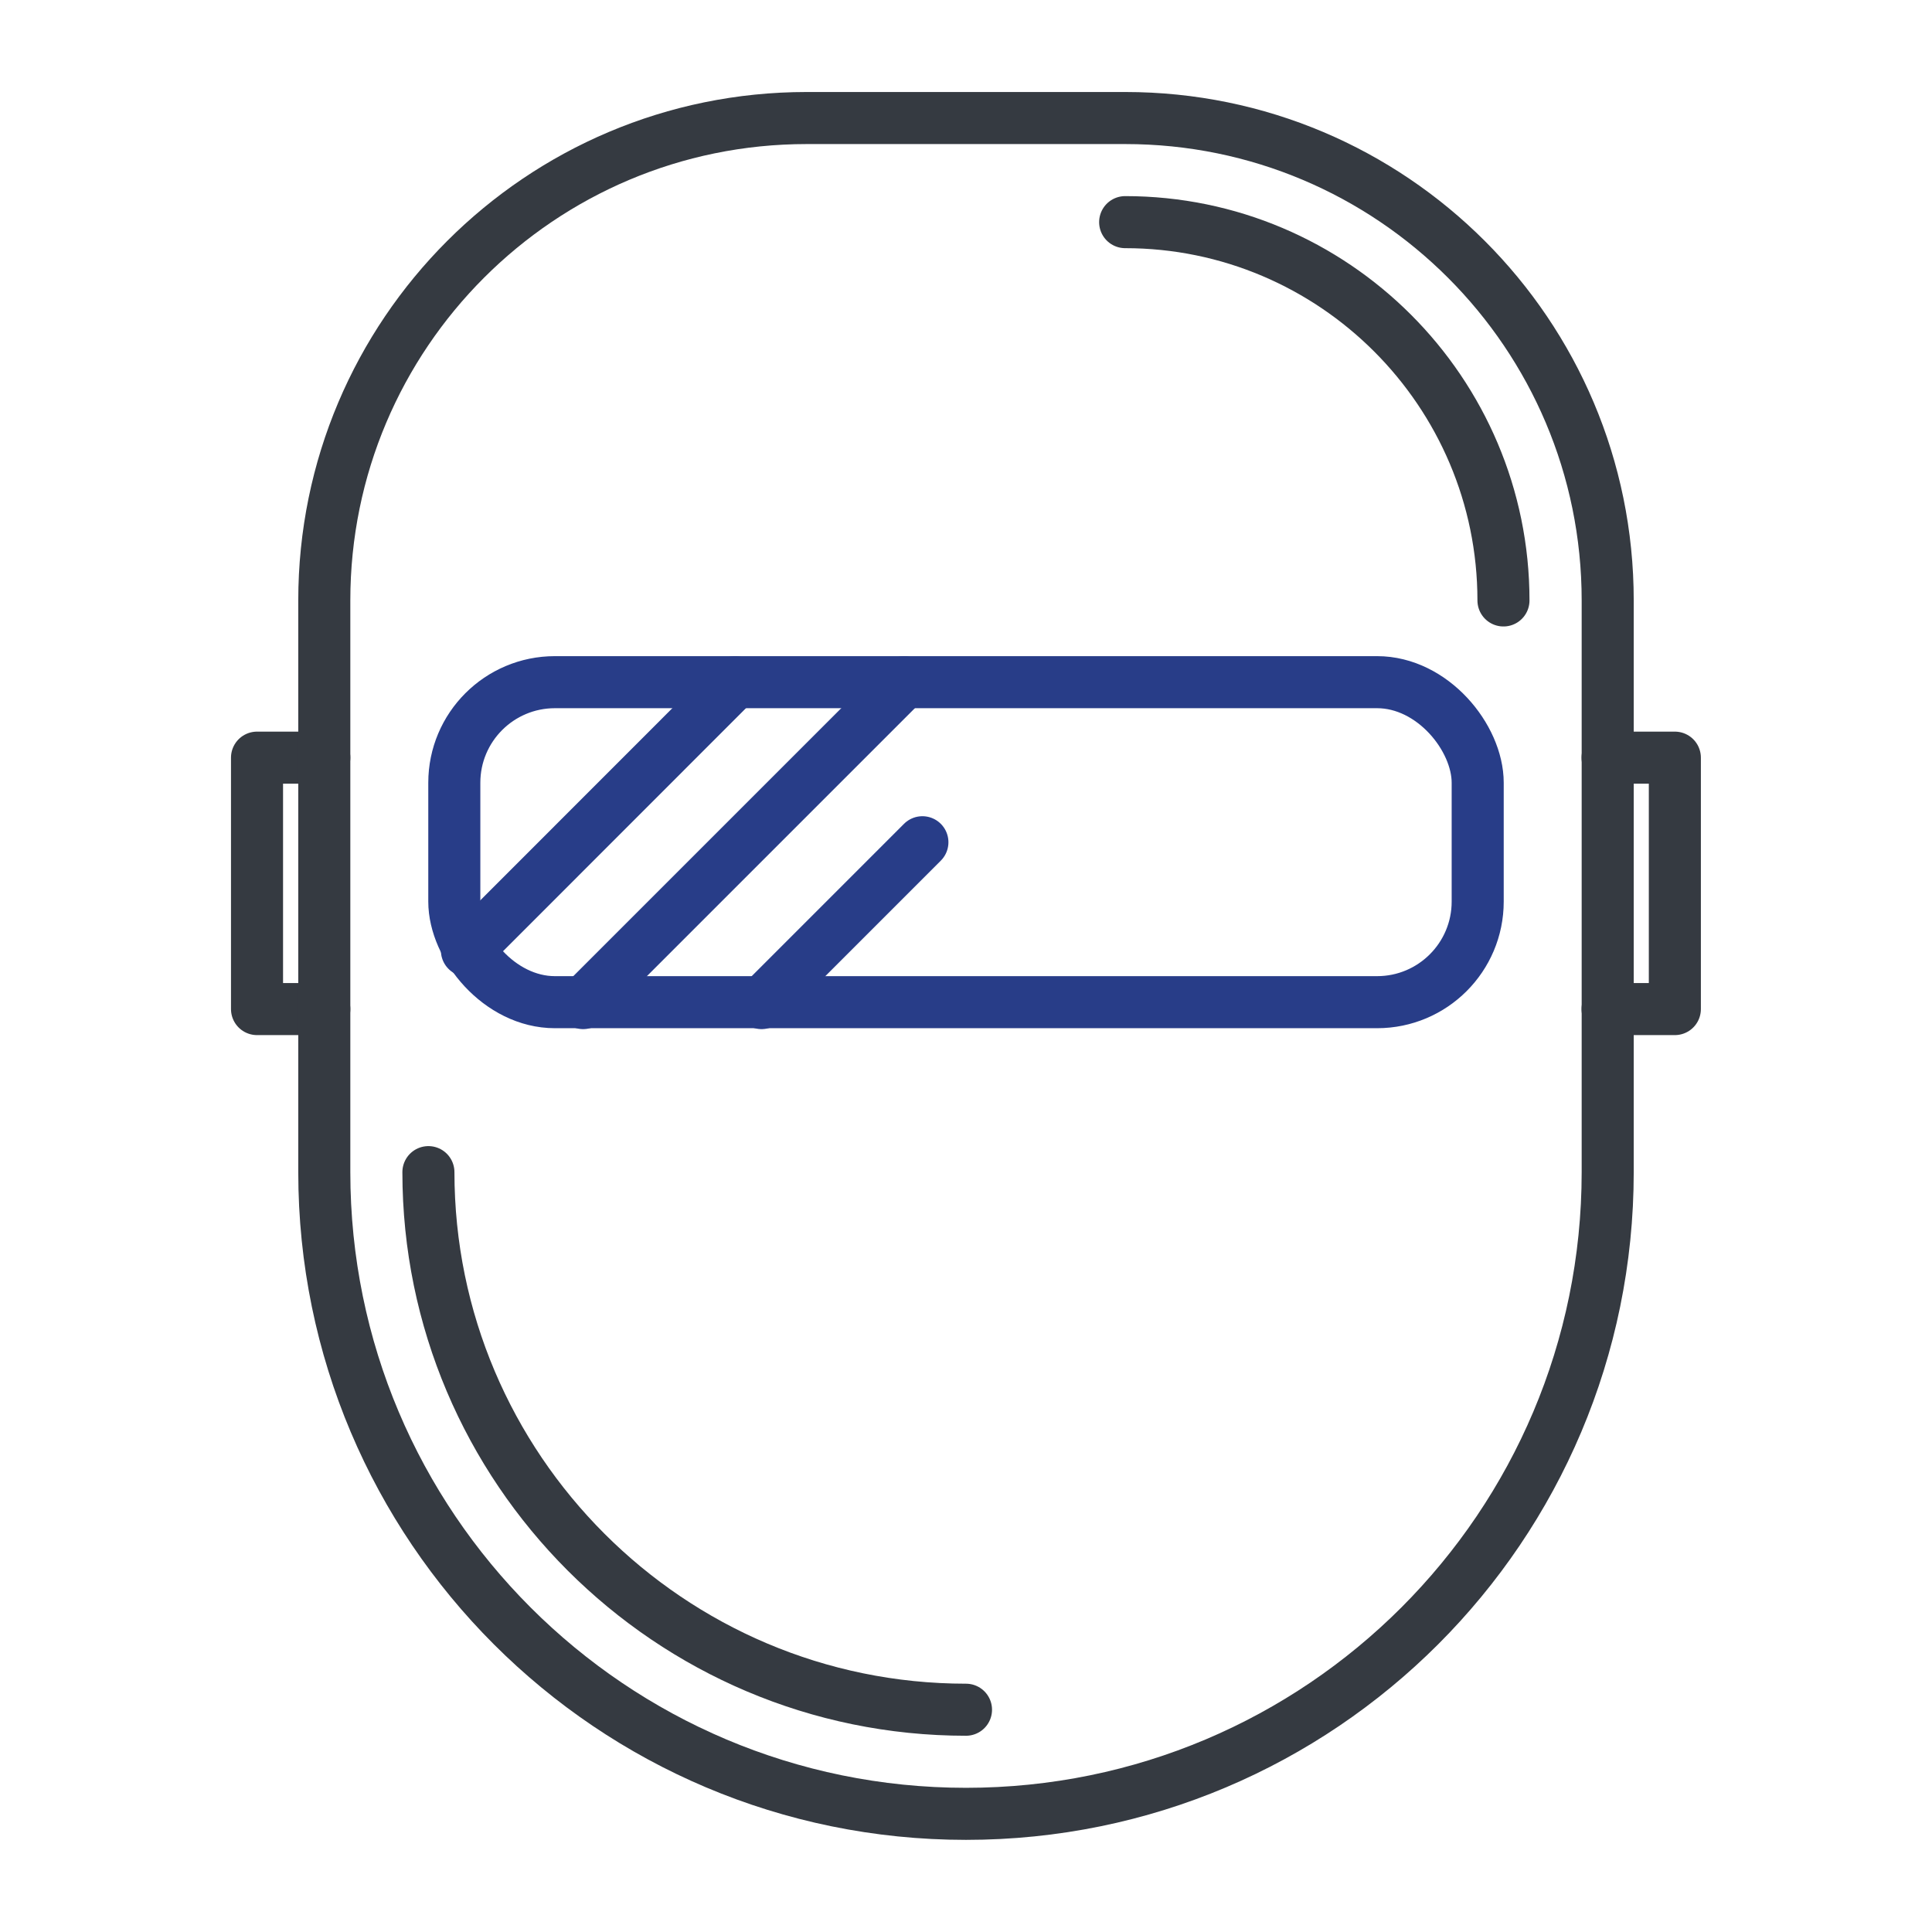
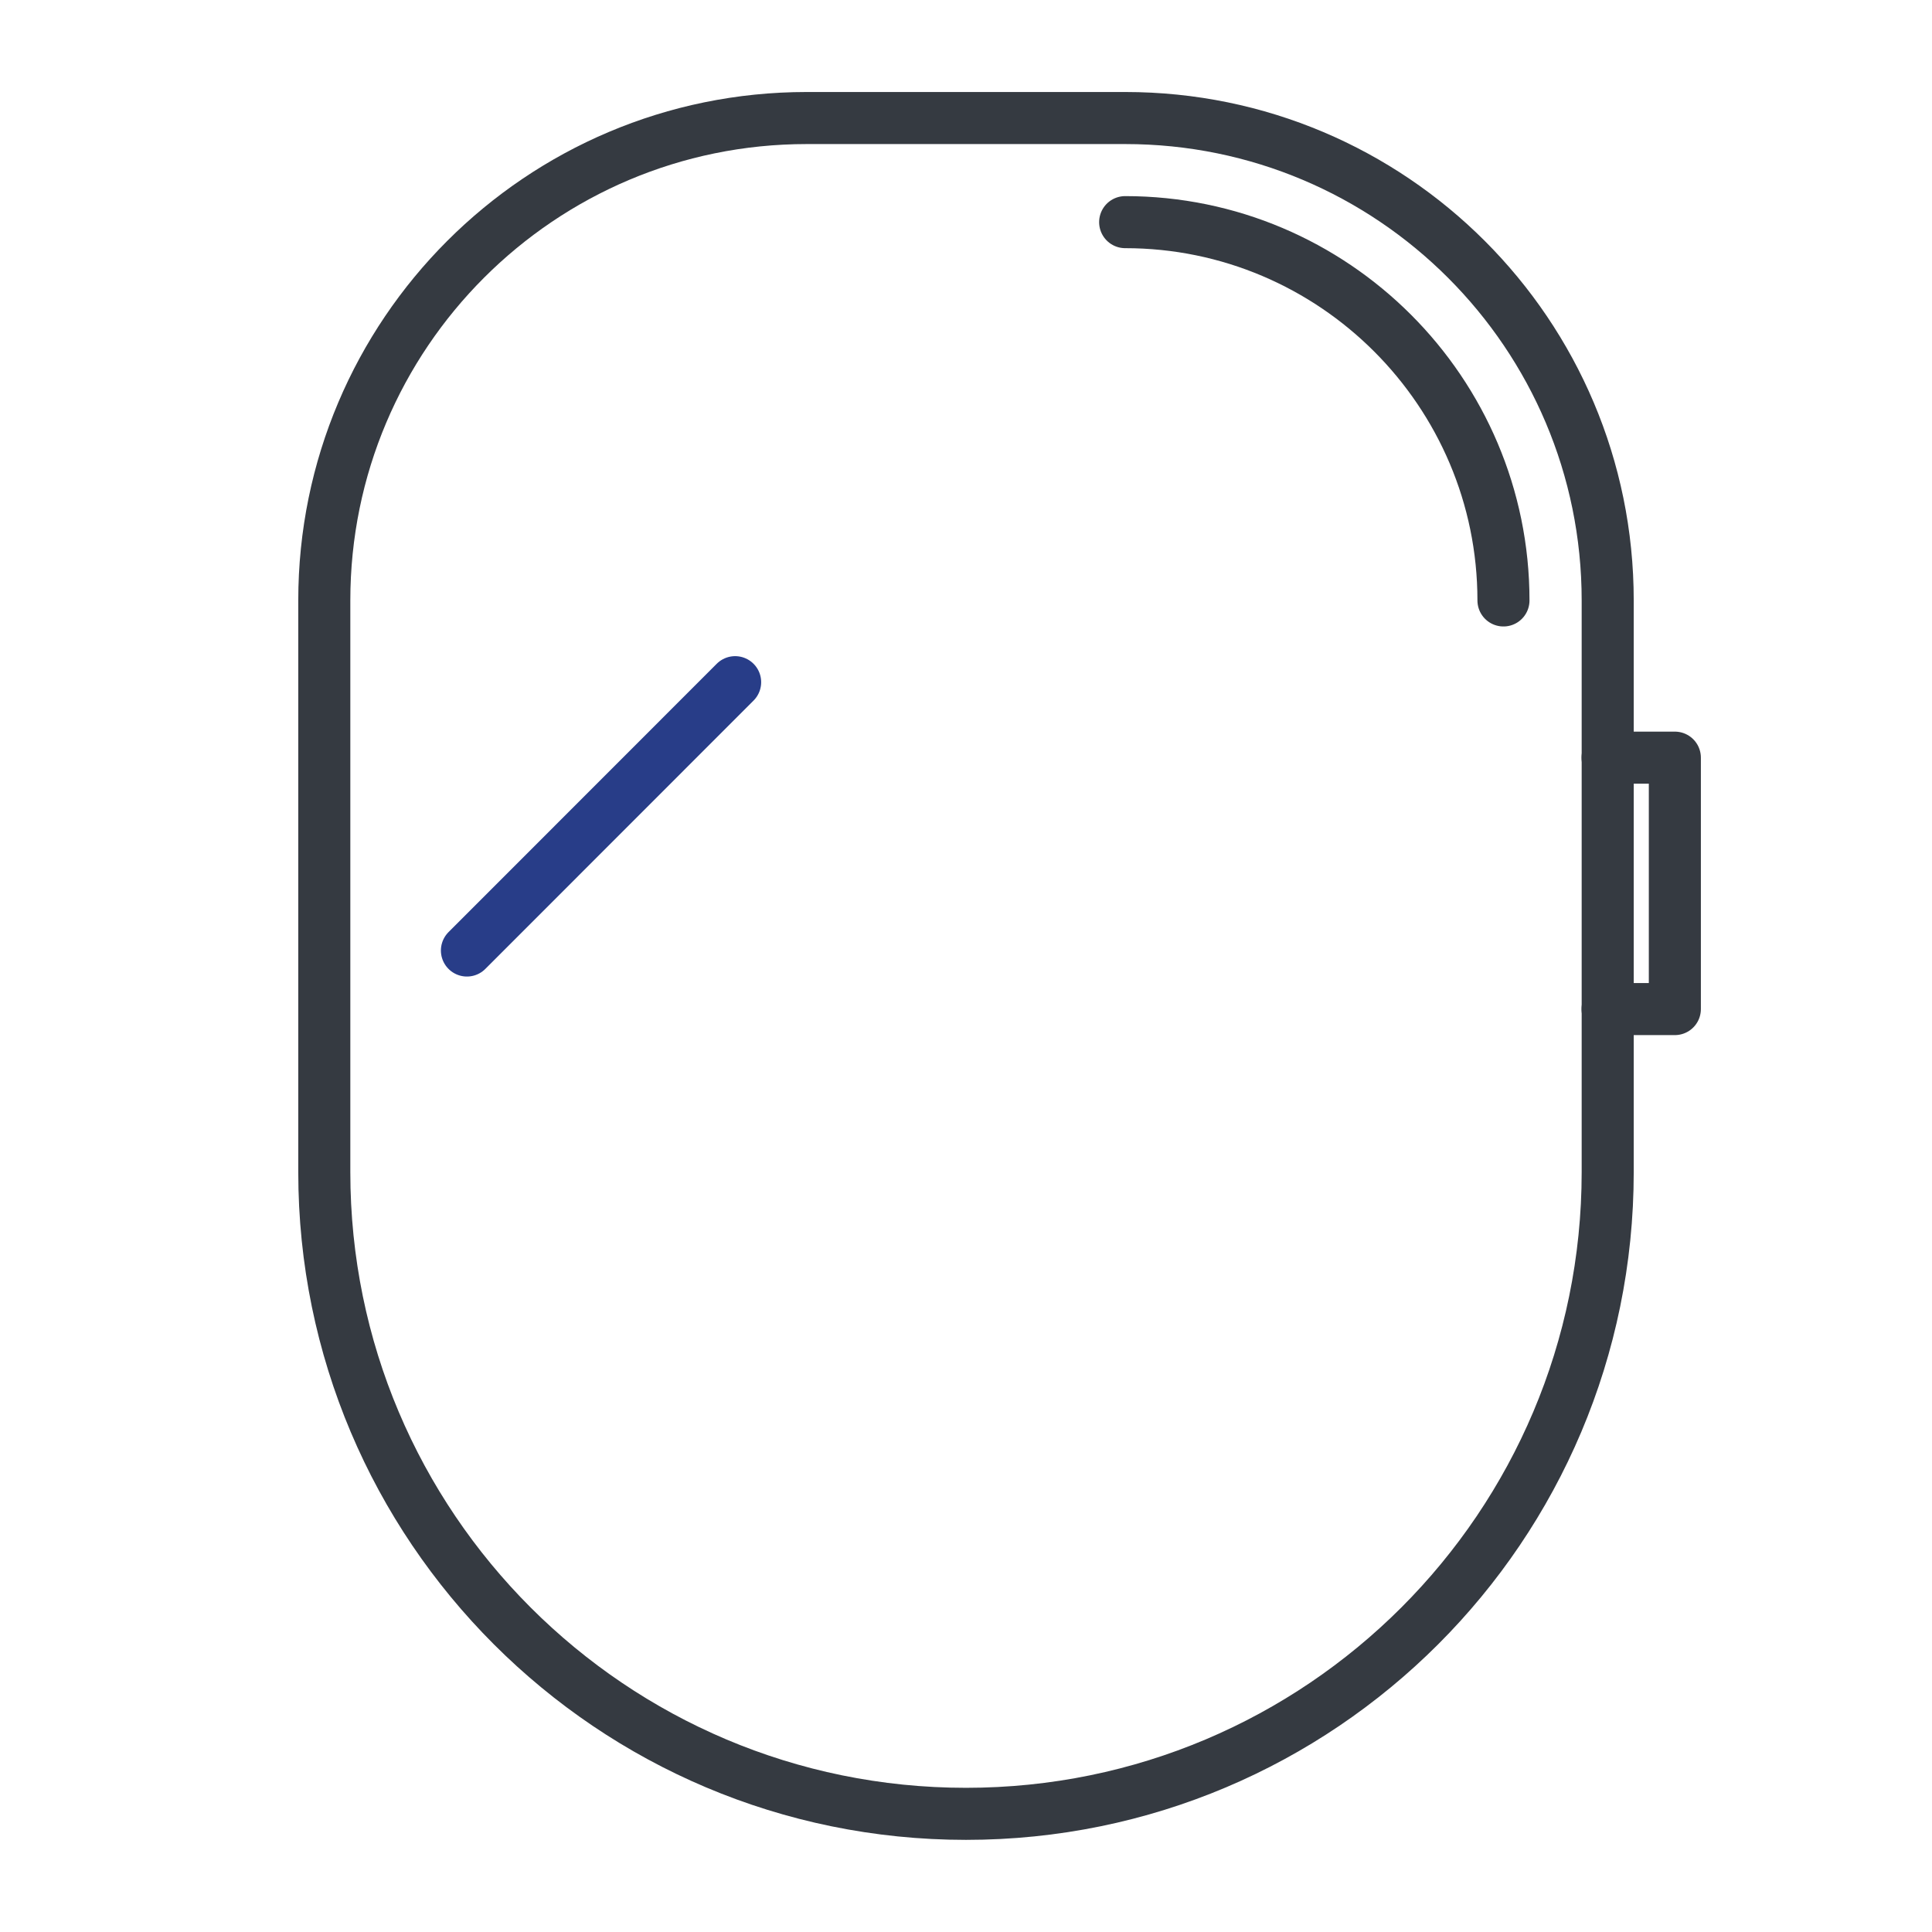
<svg xmlns="http://www.w3.org/2000/svg" id="a" viewBox="0 0 148.46 148.46">
-   <polyline points="24.92 77.54 19.75 77.54 19.75 58.22 24.92 58.22" fill="none" stroke="#353a41" stroke-linecap="round" stroke-linejoin="round" stroke-width="4" />
  <polyline points="123.53 58.22 128.7 58.22 128.7 77.54 123.53 77.54" fill="none" stroke="#353a41" stroke-linecap="round" stroke-linejoin="round" stroke-width="4" />
-   <rect x="34.91" y="52.42" width="78.64" height="24.59" rx="7.73" ry="7.73" fill="none" stroke="#283d88" stroke-linecap="round" stroke-miterlimit="10" stroke-width="4" />
  <path d="m62,9.07h24.47c20.47,0,37.07,16.6,37.07,37.07v43.93c0,27.23-22.07,49.31-49.31,49.31h0c-27.23,0-49.31-22.07-49.31-49.31v-43.93c0-20.47,16.6-37.07,37.07-37.07Z" fill="none" stroke="#353a41" stroke-linecap="round" stroke-linejoin="round" stroke-width="4" />
-   <path d="m74.23,131.38c-22.78,0-41.31-18.53-41.31-41.31" fill="none" stroke="#353a41" stroke-linecap="round" stroke-linejoin="round" stroke-width="4" />
  <path d="m86.46,17.07c16.03,0,29.07,13.04,29.07,29.07" fill="none" stroke="#353a41" stroke-linecap="round" stroke-linejoin="round" stroke-width="4" />
-   <line x1="69.47" y1="52.42" x2="44.81" y2="77.08" fill="none" stroke="#283d88" stroke-linecap="round" stroke-miterlimit="10" stroke-width="4" />
-   <line x1="70.88" y1="64.72" x2="58.52" y2="77.08" fill="none" stroke="#283d88" stroke-linecap="round" stroke-miterlimit="10" stroke-width="4" />
  <line x1="56.49" y1="52.42" x2="35.88" y2="73.04" fill="none" stroke="#283d88" stroke-linecap="round" stroke-miterlimit="10" stroke-width="4" />
</svg>